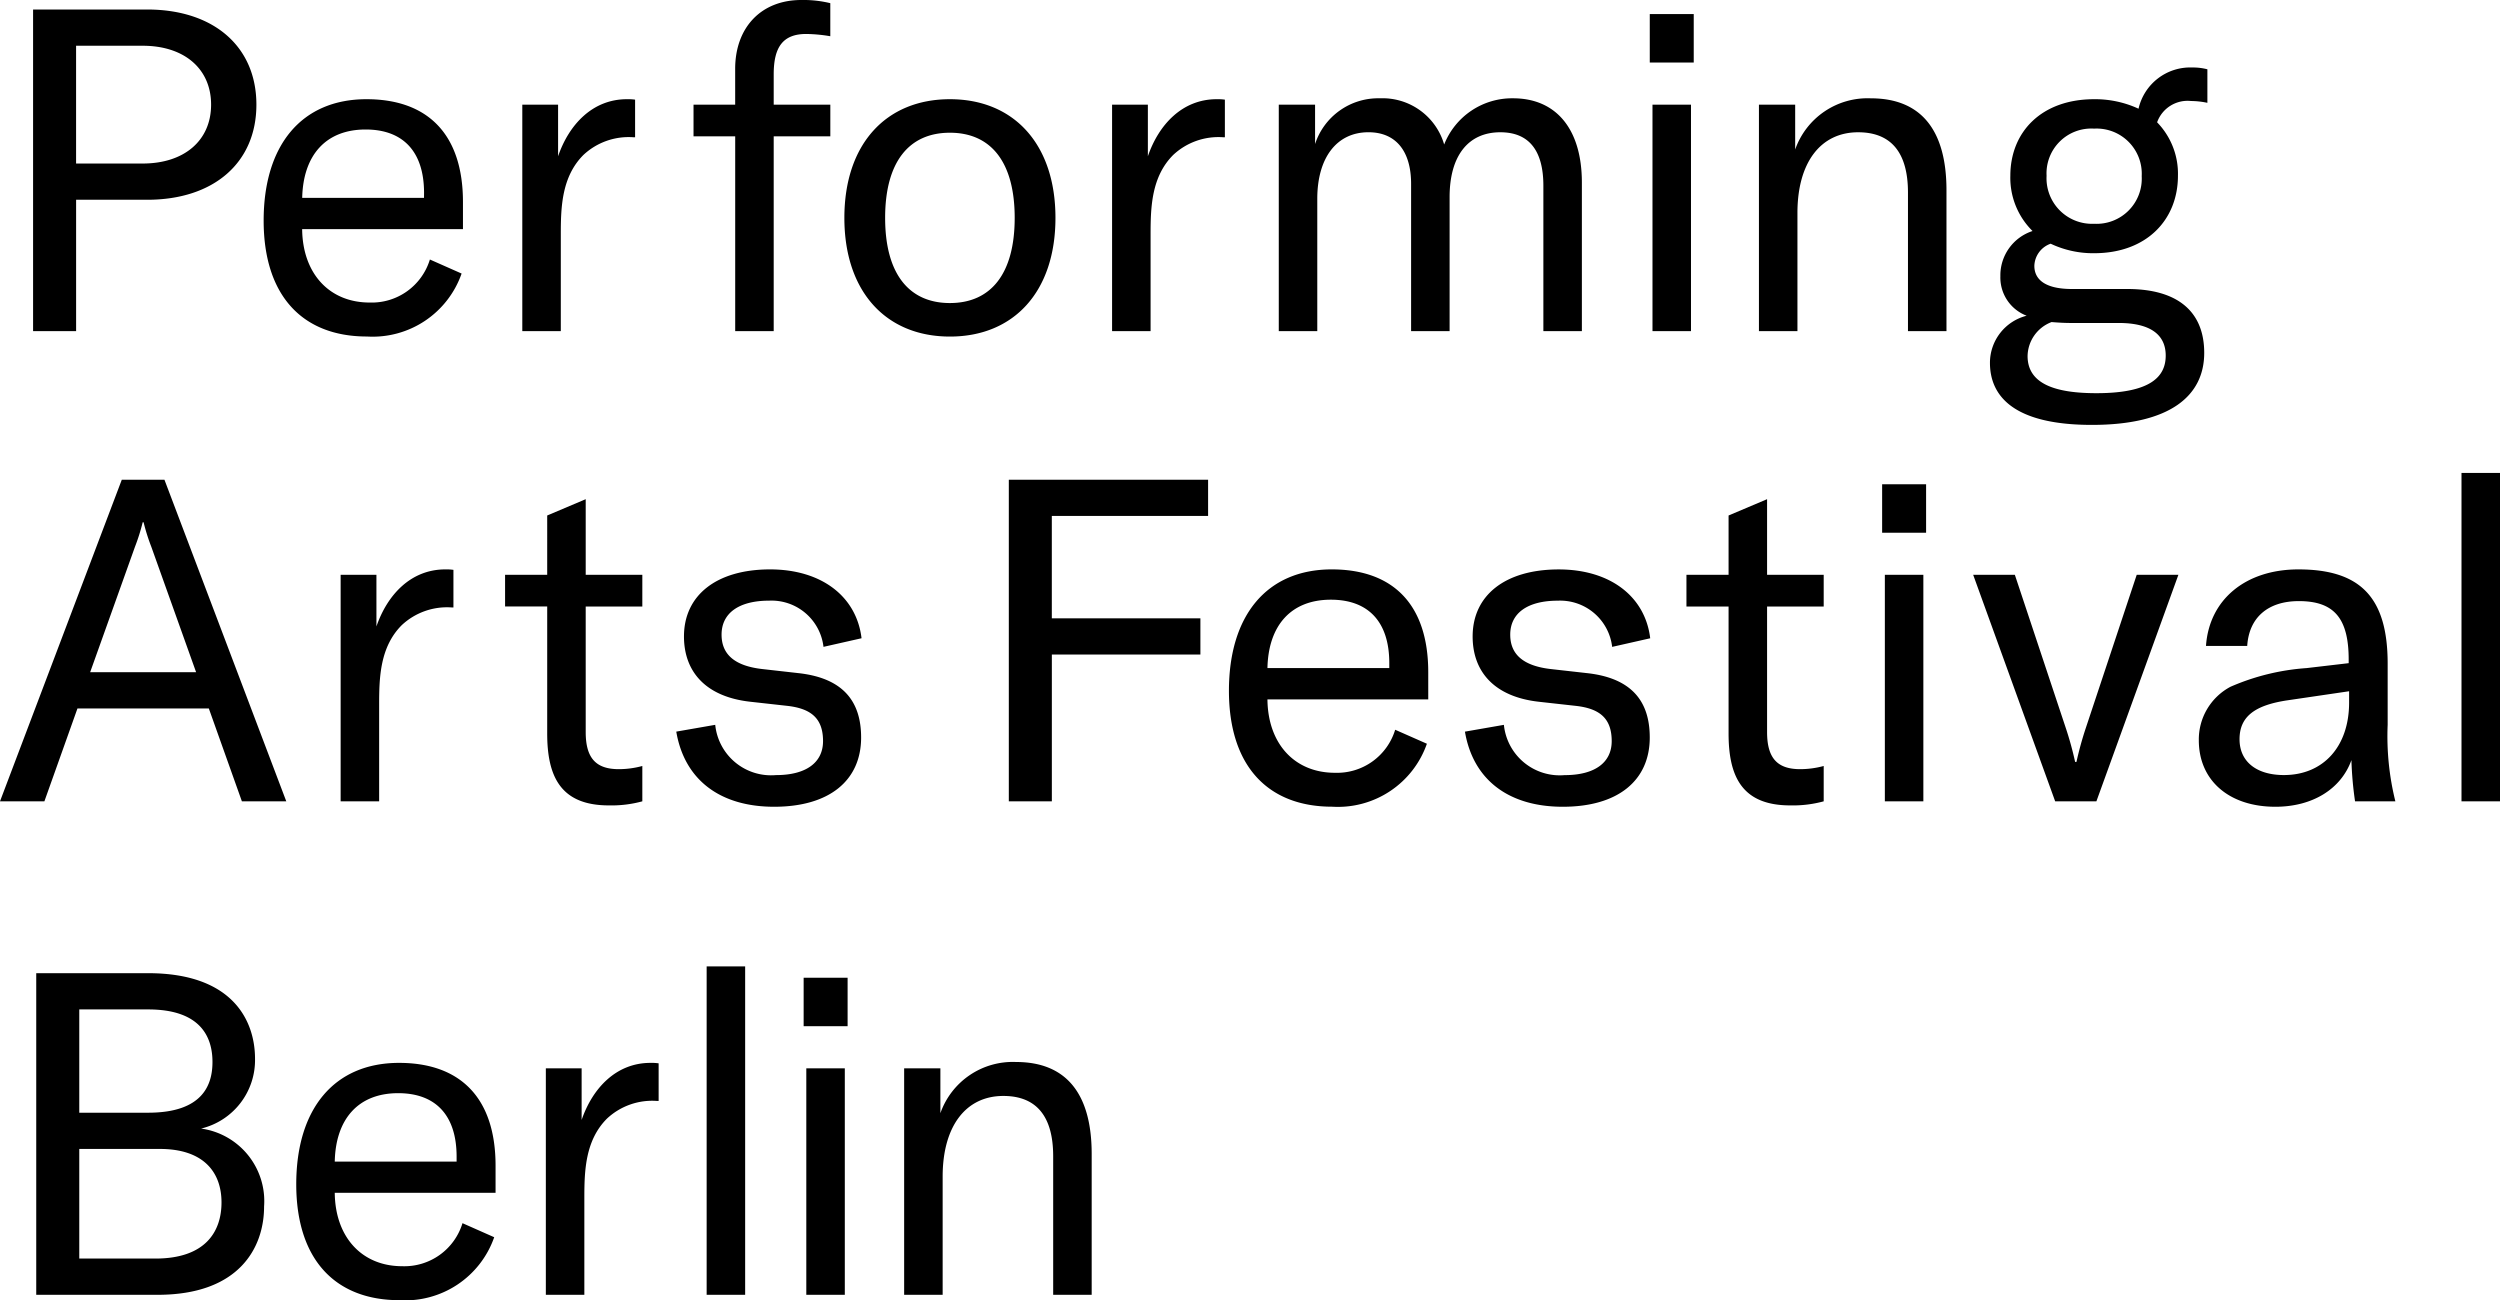
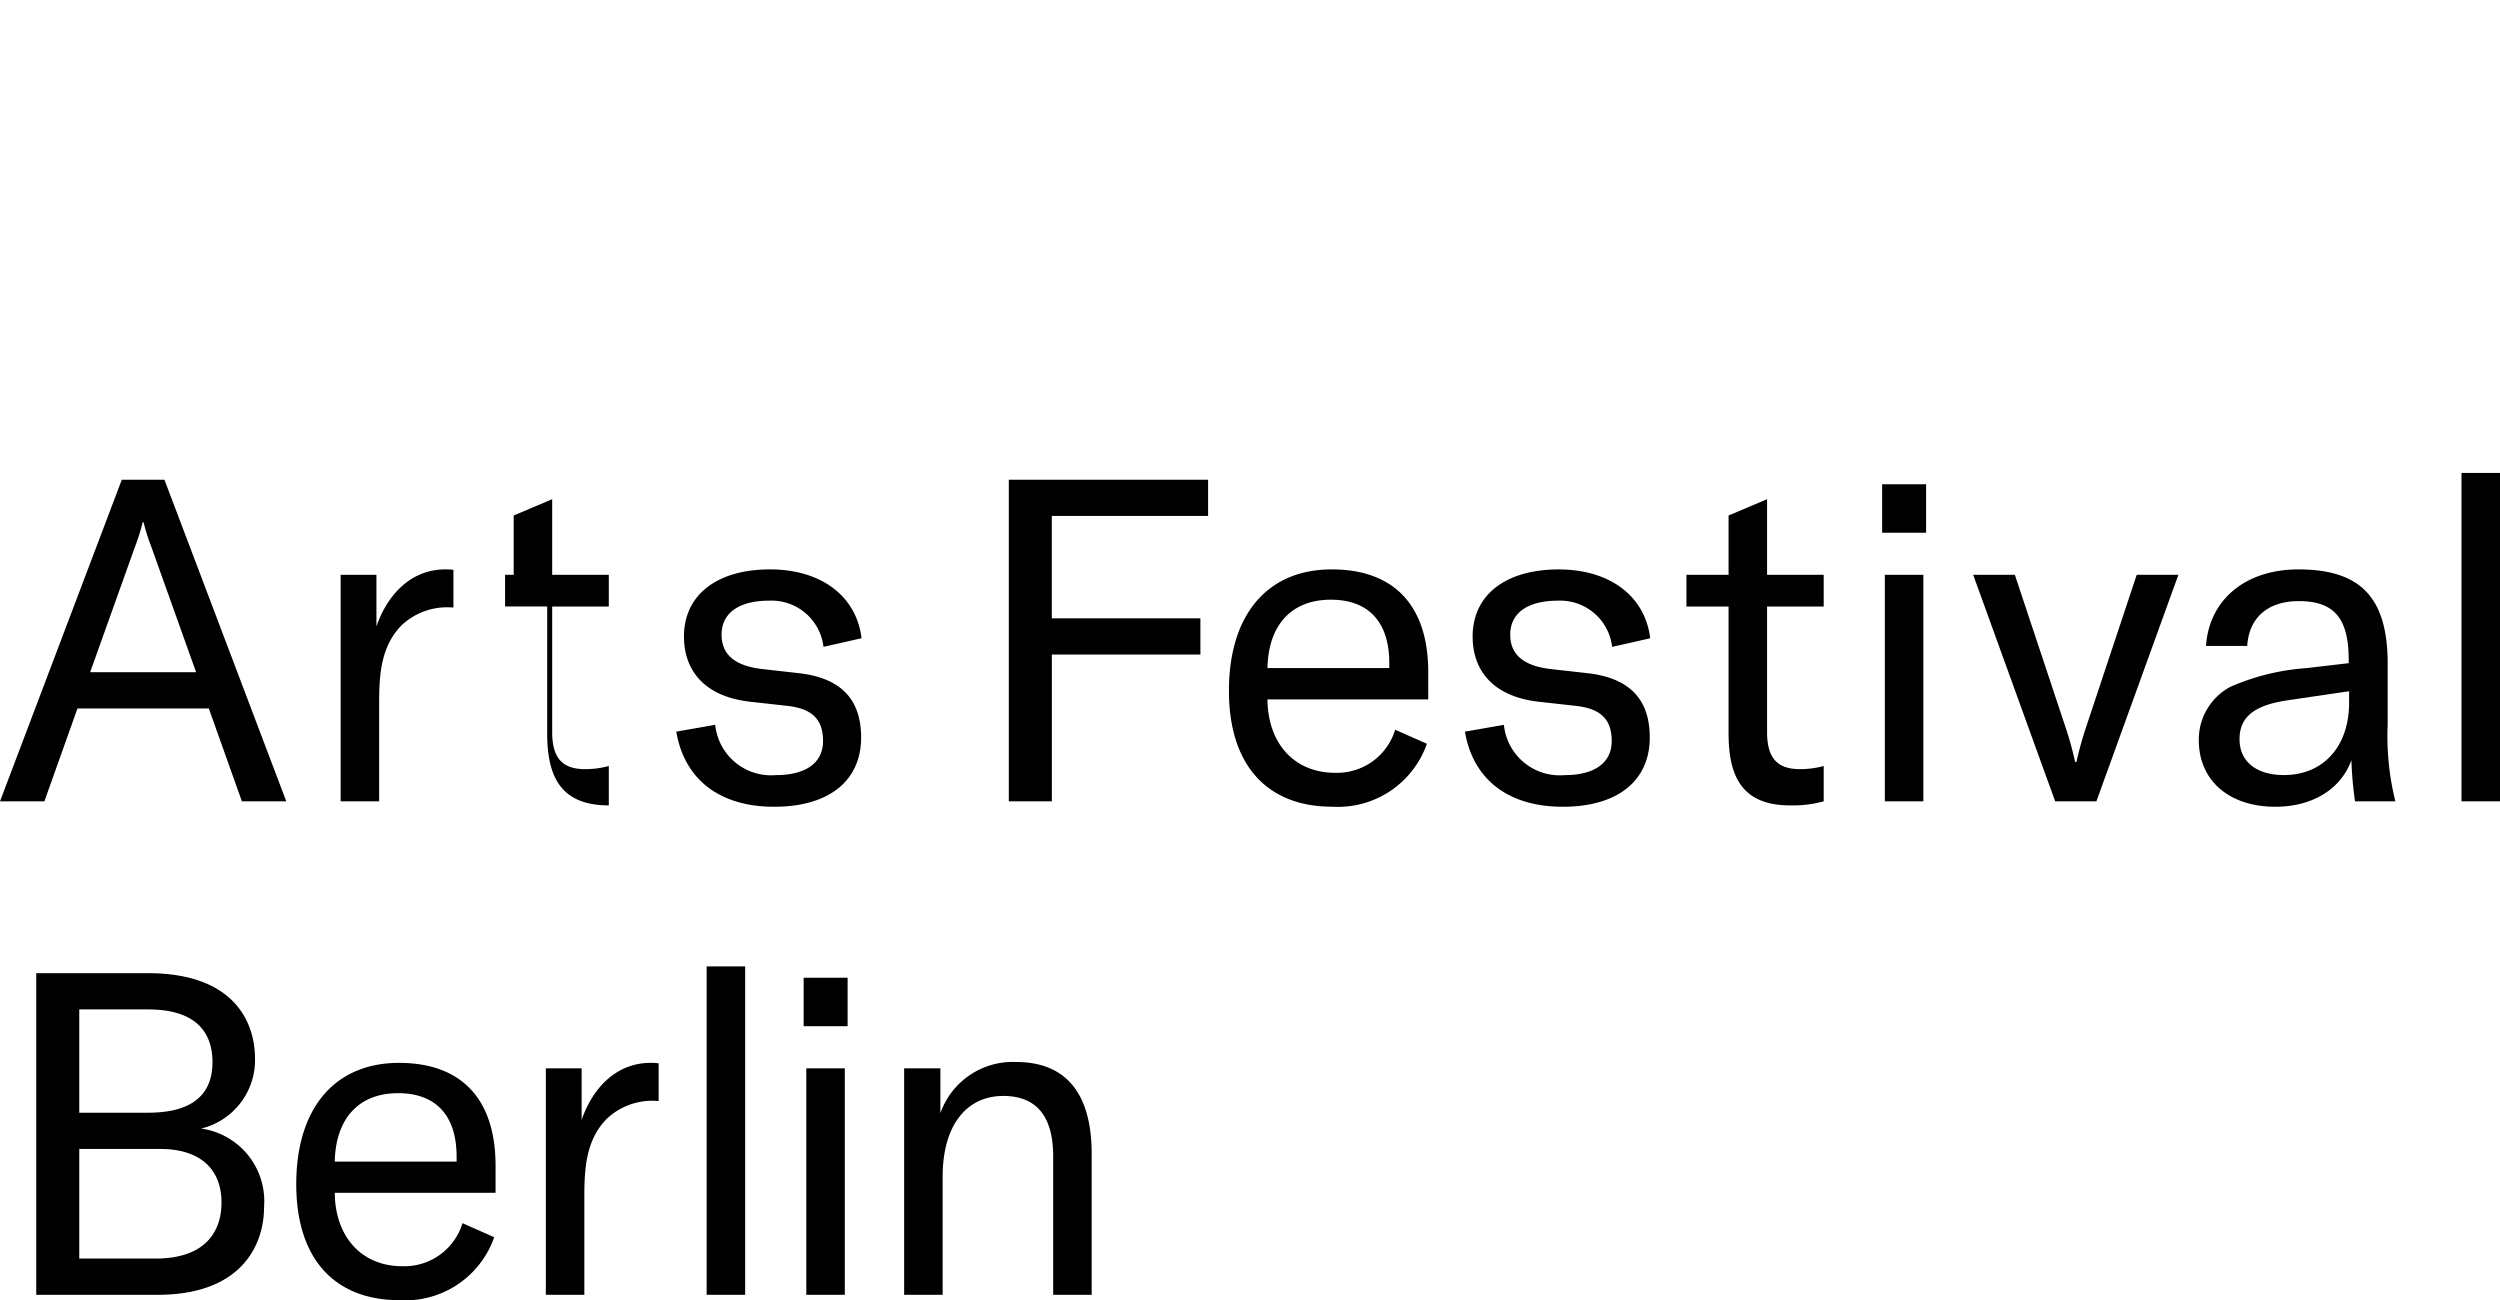
<svg xmlns="http://www.w3.org/2000/svg" width="187.646" height="97.594" viewBox="0 0 187.646 97.594">
  <g id="Gruppe_60" data-name="Gruppe 60" transform="translate(-0.917 -9.146)">
-     <path id="Pfad_176" data-name="Pfad 176" d="M11.968-24.14H3.4V0H6.63V-9.86h5.338c5,0,8.194-2.788,8.194-7.14S16.966-24.14,11.968-24.14Zm-.34,11.56h-5v-8.84h5c3.128,0,5.134,1.734,5.134,4.42S14.756-12.58,11.628-12.58ZM35.666-9.69c0-5.1-2.652-7.718-7.242-7.718-4.862,0-7.718,3.434-7.718,9.112,0,5.61,2.89,8.7,7.752,8.7a7.072,7.072,0,0,0,7.106-4.726l-2.38-1.054a4.561,4.561,0,0,1-4.522,3.23c-3.026,0-5.032-2.176-5.066-5.508h12.07ZM32.742-10H23.6c.068-3.2,1.768-5.134,4.76-5.134,2.788,0,4.386,1.632,4.386,4.76Zm10.064-3.128V-17H40.12V0h2.89V-7.276c0-2.04.068-4.318,1.7-5.95a4.97,4.97,0,0,1,3.74-1.326h.136v-2.822a3.7,3.7,0,0,0-.612-.034C45.39-17.408,43.622-15.5,42.806-13.124ZM63.24-17H58.99v-2.278c0-2.074.714-3.026,2.448-3.026a11.482,11.482,0,0,1,1.8.17v-2.482a8.532,8.532,0,0,0-2.176-.238c-3.026,0-4.964,2.074-4.964,5.168V-17H52.972v2.38H56.1V0h2.89V-14.62h4.25ZM72.216.408c4.794,0,7.922-3.366,7.922-8.908s-3.128-8.908-7.922-8.908S64.294-14.042,64.294-8.5,67.422.408,72.216.408Zm0-2.516c-3.06,0-4.862-2.176-4.862-6.392s1.8-6.392,4.862-6.392,4.862,2.176,4.862,6.392S75.276-2.108,72.216-2.108ZM87.074-13.124V-17H84.388V0h2.89V-7.276c0-2.04.068-4.318,1.7-5.95a4.97,4.97,0,0,1,3.74-1.326h.136v-2.822a3.7,3.7,0,0,0-.612-.034C89.658-17.408,87.89-15.5,87.074-13.124ZM96.9-17V0h2.89V-9.928c0-3.094,1.462-5,3.842-5,2.04,0,3.2,1.394,3.2,3.876V0h2.89V-10.064c0-3.094,1.394-4.862,3.808-4.862,2.142,0,3.23,1.36,3.23,4.012V0h2.89V-11.152c0-3.978-1.9-6.324-5.168-6.324a5.478,5.478,0,0,0-5.168,3.468,4.819,4.819,0,0,0-4.828-3.468,4.987,4.987,0,0,0-4.862,3.434V-17Zm27.846-3.162h3.3V-23.8h-3.3ZM124.95,0h2.89V-17h-2.89Zm7.99,0h2.89V-8.874c0-3.774,1.734-6.052,4.556-6.052,2.482,0,3.74,1.53,3.74,4.522V0h2.89V-10.574c0-4.556-1.938-6.9-5.678-6.9a5.758,5.758,0,0,0-5.678,3.842V-17h-2.72Zm32.436-17.272a6.1,6.1,0,0,1,1.224.136v-2.516a4.224,4.224,0,0,0-1.122-.136,3.98,3.98,0,0,0-4.046,3.094,7.762,7.762,0,0,0-3.332-.714c-3.944,0-6.29,2.448-6.29,5.746a5.61,5.61,0,0,0,1.666,4.148,3.5,3.5,0,0,0-2.414,3.4,3.065,3.065,0,0,0,1.972,2.958A3.646,3.646,0,0,0,150.28,2.38c0,2.414,1.666,4.658,7.65,4.658,5.916,0,8.432-2.21,8.432-5.406,0-3.06-1.938-4.794-5.78-4.794h-4.148c-2.108,0-2.822-.782-2.822-1.734a1.822,1.822,0,0,1,1.224-1.666,7.451,7.451,0,0,0,3.264.714c3.944,0,6.29-2.516,6.29-5.814a5.54,5.54,0,0,0-1.564-4.012A2.427,2.427,0,0,1,165.376-17.272ZM158.1-8.058a3.417,3.417,0,0,1-3.57-3.6A3.364,3.364,0,0,1,158.1-15.2a3.391,3.391,0,0,1,3.57,3.57A3.391,3.391,0,0,1,158.1-8.058Zm1.836,7.446c2.346,0,3.536.85,3.536,2.448,0,1.53-1.054,2.822-5.2,2.822-3.06,0-5.168-.68-5.168-2.788a2.777,2.777,0,0,1,1.8-2.55c.442.034.918.068,1.428.068Z" transform="translate(0 34)" />
-     <path id="Pfad_174" data-name="Pfad 174" d="M18.836,0h3.332L13.022-24.14h-3.2L.68,0H4.012L6.494-6.97h9.86ZM7.446-9.69l3.366-9.418a14.758,14.758,0,0,0,.578-1.836h.068a14.758,14.758,0,0,0,.578,1.836L15.4-9.69Zm21.488-3.434V-17H26.248V0h2.89V-7.276c0-2.04.068-4.318,1.7-5.95a4.97,4.97,0,0,1,3.74-1.326h.136v-2.822a3.7,3.7,0,0,0-.612-.034C31.518-17.408,29.75-15.5,28.934-13.124Zm9.656-1.5h3.162V-5.1c0,3.162.952,5.406,4.624,5.406A8.763,8.763,0,0,0,48.892,0V-2.652a6.74,6.74,0,0,1-1.768.238c-1.734,0-2.482-.85-2.482-2.788V-14.62h4.25V-17h-4.25v-5.678l-2.89,1.224V-17H38.59ZM58.786.408c4.148,0,6.528-1.972,6.528-5.2,0-2.686-1.326-4.454-4.692-4.828L57.9-9.928c-2.108-.238-3.06-1.122-3.06-2.584,0-1.632,1.326-2.55,3.57-2.55a3.928,3.928,0,0,1,4.08,3.468l2.856-.646c-.374-3.128-2.992-5.168-6.868-5.168-4.012,0-6.46,1.938-6.46,5.032,0,2.618,1.6,4.522,4.964,4.9l2.754.306c1.836.2,2.72.952,2.72,2.652,0,1.6-1.258,2.55-3.536,2.55a4.213,4.213,0,0,1-4.556-3.774l-2.924.51C52.054-1.6,54.74.408,58.786.408ZM91.358-21.42v-2.72H76.4V0h3.23V-11.016H90.78v-2.72H79.628V-21.42ZM107.882-9.69c0-5.1-2.652-7.718-7.242-7.718-4.862,0-7.718,3.434-7.718,9.112,0,5.61,2.89,8.7,7.752,8.7a7.072,7.072,0,0,0,7.106-4.726L105.4-5.372a4.561,4.561,0,0,1-4.522,3.23c-3.026,0-5.032-2.176-5.066-5.508h12.07ZM104.958-10H95.812c.068-3.2,1.768-5.134,4.76-5.134,2.788,0,4.386,1.632,4.386,4.76ZM117.98.408c4.148,0,6.528-1.972,6.528-5.2,0-2.686-1.326-4.454-4.692-4.828l-2.72-.306c-2.108-.238-3.06-1.122-3.06-2.584,0-1.632,1.326-2.55,3.57-2.55a3.928,3.928,0,0,1,4.08,3.468l2.856-.646c-.374-3.128-2.992-5.168-6.868-5.168-4.012,0-6.46,1.938-6.46,5.032,0,2.618,1.6,4.522,4.964,4.9l2.754.306c1.836.2,2.72.952,2.72,2.652,0,1.6-1.258,2.55-3.536,2.55a4.213,4.213,0,0,1-4.556-3.774l-2.924.51C111.248-1.6,113.934.408,117.98.408Zm9.282-15.028h3.162V-5.1c0,3.162.952,5.406,4.624,5.406A8.763,8.763,0,0,0,137.564,0V-2.652a6.74,6.74,0,0,1-1.768.238c-1.734,0-2.482-.85-2.482-2.788V-14.62h4.25V-17h-4.25v-5.678l-2.89,1.224V-17h-3.162Zm14.688-5.542h3.3V-23.8h-3.3ZM142.154,0h2.89V-17h-2.89Zm12.784,0h3.094l6.154-17h-3.128L157.25-5.542a25.215,25.215,0,0,0-.714,2.584h-.1a25.215,25.215,0,0,0-.714-2.584L151.912-17h-3.128Zm16.524.408c2.788,0,4.93-1.326,5.712-3.5A26.877,26.877,0,0,0,177.446,0h3.026a20.332,20.332,0,0,1-.578-5.746v-4.59c0-4.964-2.04-7.072-6.7-7.072-3.978,0-6.7,2.278-6.936,5.746h3.094c.136-2.142,1.564-3.366,3.876-3.366,2.618,0,3.74,1.258,3.74,4.386v.272L173.808-10A17.257,17.257,0,0,0,168.1-8.6a4.474,4.474,0,0,0-2.38,4.012C165.716-1.564,167.994.408,171.462.408Zm.646-2.38c-2.074,0-3.332-1.02-3.332-2.686s1.088-2.55,3.6-2.924L177-8.262v.85C177-4.114,175.066-1.972,172.108-1.972ZM188.326-24.65h-2.89V0h2.89Z" transform="translate(0.237 69.292)" />
+     <path id="Pfad_174" data-name="Pfad 174" d="M18.836,0h3.332L13.022-24.14h-3.2L.68,0H4.012L6.494-6.97h9.86ZM7.446-9.69l3.366-9.418a14.758,14.758,0,0,0,.578-1.836h.068a14.758,14.758,0,0,0,.578,1.836L15.4-9.69Zm21.488-3.434V-17H26.248V0h2.89V-7.276c0-2.04.068-4.318,1.7-5.95a4.97,4.97,0,0,1,3.74-1.326h.136v-2.822a3.7,3.7,0,0,0-.612-.034C31.518-17.408,29.75-15.5,28.934-13.124Zm9.656-1.5h3.162V-5.1c0,3.162.952,5.406,4.624,5.406V-2.652a6.74,6.74,0,0,1-1.768.238c-1.734,0-2.482-.85-2.482-2.788V-14.62h4.25V-17h-4.25v-5.678l-2.89,1.224V-17H38.59ZM58.786.408c4.148,0,6.528-1.972,6.528-5.2,0-2.686-1.326-4.454-4.692-4.828L57.9-9.928c-2.108-.238-3.06-1.122-3.06-2.584,0-1.632,1.326-2.55,3.57-2.55a3.928,3.928,0,0,1,4.08,3.468l2.856-.646c-.374-3.128-2.992-5.168-6.868-5.168-4.012,0-6.46,1.938-6.46,5.032,0,2.618,1.6,4.522,4.964,4.9l2.754.306c1.836.2,2.72.952,2.72,2.652,0,1.6-1.258,2.55-3.536,2.55a4.213,4.213,0,0,1-4.556-3.774l-2.924.51C52.054-1.6,54.74.408,58.786.408ZM91.358-21.42v-2.72H76.4V0h3.23V-11.016H90.78v-2.72H79.628V-21.42ZM107.882-9.69c0-5.1-2.652-7.718-7.242-7.718-4.862,0-7.718,3.434-7.718,9.112,0,5.61,2.89,8.7,7.752,8.7a7.072,7.072,0,0,0,7.106-4.726L105.4-5.372a4.561,4.561,0,0,1-4.522,3.23c-3.026,0-5.032-2.176-5.066-5.508h12.07ZM104.958-10H95.812c.068-3.2,1.768-5.134,4.76-5.134,2.788,0,4.386,1.632,4.386,4.76ZM117.98.408c4.148,0,6.528-1.972,6.528-5.2,0-2.686-1.326-4.454-4.692-4.828l-2.72-.306c-2.108-.238-3.06-1.122-3.06-2.584,0-1.632,1.326-2.55,3.57-2.55a3.928,3.928,0,0,1,4.08,3.468l2.856-.646c-.374-3.128-2.992-5.168-6.868-5.168-4.012,0-6.46,1.938-6.46,5.032,0,2.618,1.6,4.522,4.964,4.9l2.754.306c1.836.2,2.72.952,2.72,2.652,0,1.6-1.258,2.55-3.536,2.55a4.213,4.213,0,0,1-4.556-3.774l-2.924.51C111.248-1.6,113.934.408,117.98.408Zm9.282-15.028h3.162V-5.1c0,3.162.952,5.406,4.624,5.406A8.763,8.763,0,0,0,137.564,0V-2.652a6.74,6.74,0,0,1-1.768.238c-1.734,0-2.482-.85-2.482-2.788V-14.62h4.25V-17h-4.25v-5.678l-2.89,1.224V-17h-3.162Zm14.688-5.542h3.3V-23.8h-3.3ZM142.154,0h2.89V-17h-2.89Zm12.784,0h3.094l6.154-17h-3.128L157.25-5.542a25.215,25.215,0,0,0-.714,2.584h-.1a25.215,25.215,0,0,0-.714-2.584L151.912-17h-3.128Zm16.524.408c2.788,0,4.93-1.326,5.712-3.5A26.877,26.877,0,0,0,177.446,0h3.026a20.332,20.332,0,0,1-.578-5.746v-4.59c0-4.964-2.04-7.072-6.7-7.072-3.978,0-6.7,2.278-6.936,5.746h3.094c.136-2.142,1.564-3.366,3.876-3.366,2.618,0,3.74,1.258,3.74,4.386v.272L173.808-10A17.257,17.257,0,0,0,168.1-8.6a4.474,4.474,0,0,0-2.38,4.012C165.716-1.564,167.994.408,171.462.408Zm.646-2.38c-2.074,0-3.332-1.02-3.332-2.686s1.088-2.55,3.6-2.924L177-8.262v.85C177-4.114,175.066-1.972,172.108-1.972ZM188.326-24.65h-2.89V0h2.89Z" transform="translate(0.237 69.292)" />
    <path id="Pfad_175" data-name="Pfad 175" d="M15.776-12.478a5.286,5.286,0,0,0,4.046-5.236c0-2.856-1.666-6.426-8.024-6.426H3.4V0h9.112c6.12,0,7.99-3.536,7.99-6.63A5.5,5.5,0,0,0,15.776-12.478ZM11.8-21.42c3.91,0,4.828,2.04,4.828,3.944,0,1.666-.68,3.808-4.828,3.808H6.63V-21.42Zm.544,18.7H6.63v-8.228h6.052c3.3,0,4.624,1.768,4.624,4.012C17.306-4.76,16.116-2.72,12.342-2.72ZM37.876-9.69c0-5.1-2.652-7.718-7.242-7.718-4.862,0-7.718,3.434-7.718,9.112,0,5.61,2.89,8.7,7.752,8.7a7.072,7.072,0,0,0,7.106-4.726l-2.38-1.054a4.561,4.561,0,0,1-4.522,3.23c-3.026,0-5.032-2.176-5.066-5.508h12.07ZM34.952-10H25.806c.068-3.2,1.768-5.134,4.76-5.134,2.788,0,4.386,1.632,4.386,4.76Zm9.384-3.128V-17H41.65V0h2.89V-7.276c0-2.04.068-4.318,1.7-5.95a4.97,4.97,0,0,1,3.74-1.326h.136v-2.822a3.7,3.7,0,0,0-.612-.034C46.92-17.408,45.152-15.5,44.336-13.124ZM56.61-24.65H53.72V0h2.89ZM61-20.162h3.3V-23.8H61ZM61.2,0h2.89V-17H61.2Zm7.344,0h2.89V-8.874c0-3.774,1.734-6.052,4.556-6.052,2.482,0,3.74,1.53,3.74,4.522V0h2.89V-10.574c0-4.556-1.938-6.9-5.678-6.9a5.758,5.758,0,0,0-5.678,3.842V-17h-2.72Z" transform="translate(0.237 106.332)" />
  </g>
</svg>